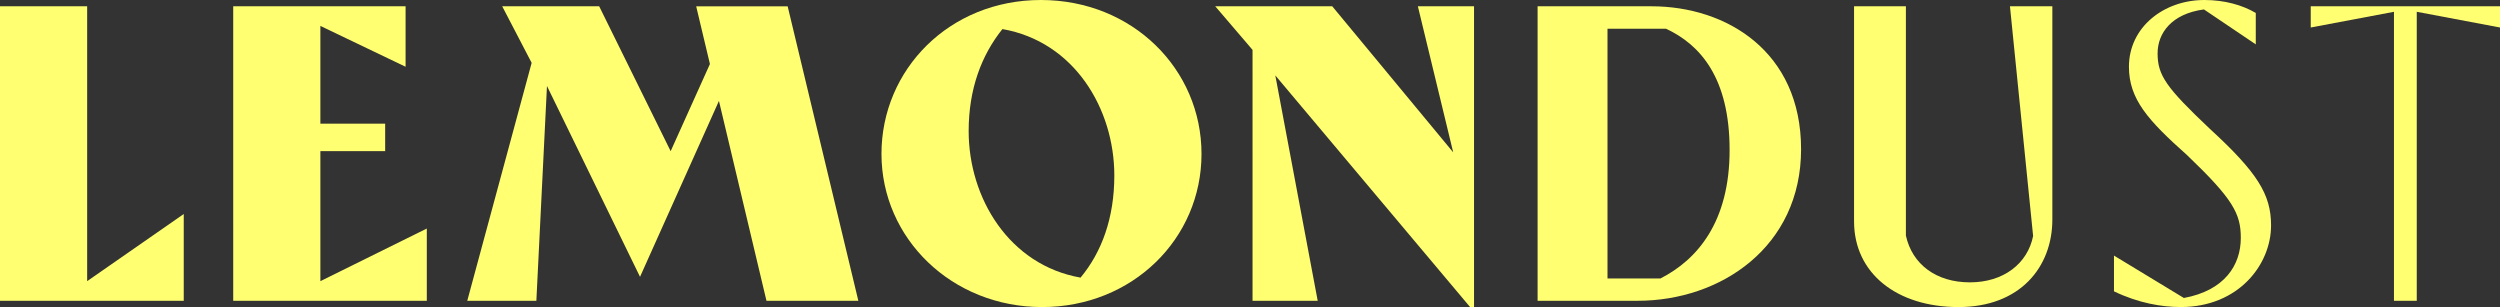
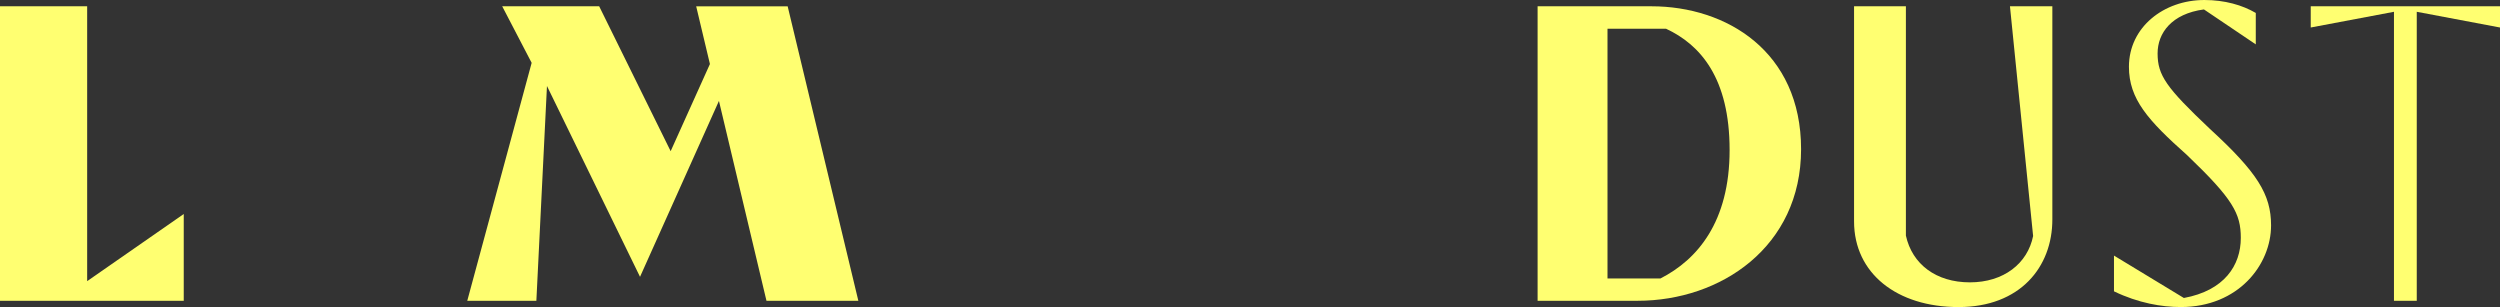
<svg xmlns="http://www.w3.org/2000/svg" id="Layer_2" data-name="Layer 2" viewBox="0 0 886.3 108.86">
  <rect x="0" y="0" width="886.3" height="108.86" fill="#333333" stroke="none" />
  <defs>
    <style>
      .cls-1 {
        fill: #ffff71;
      }
    </style>
  </defs>
  <g id="Ebene_1" data-name="Ebene 1">
    <g>
      <path class="cls-1" d="M30.9,99.67l34.24-23.8v30.76H0V2.23h30.9v97.44Z" />
-       <path class="cls-1" d="M113.59,99.67l37.72-18.65v25.61h-68.63V2.23h61.11v21.44l-30.21-14.48v34.66h22.97v9.74h-22.97v46.08h0Z" />
      <path class="cls-1" d="M254.88,35.78l-27.98,62.36-32.99-67.65-3.76,76.15h-24.5l22.83-84.36-10.44-20.05h34.38l25.34,51.37,13.92-30.9-4.87-20.46h32.43l25.06,104.4h-32.57l-16.85-70.86Z" />
-       <path class="cls-1" d="M312.5,54.57c0-29.93,24.08-54.57,56.52-54.57s56.94,24.5,56.94,54.57-24.5,54.29-56.52,54.29-56.94-24.36-56.94-54.29ZM395.05,62.23c0-23.67-14.2-47.47-39.67-51.92-7.38,9.19-11.97,21.16-11.97,36.19,0,23.67,14.34,47.47,39.67,51.92,7.52-9.05,11.97-21.16,11.97-36.19Z" />
-       <path class="cls-1" d="M452.12,26.73l15.03,79.9h-23.1V17.68l-13.22-15.45h41.48l42.88,51.78-12.53-51.78h19.91v106.63h-1.39l-69.06-82.13Z" />
      <path class="cls-1" d="M545.11,2.23h40.37c26.59,0,53.04,16.01,53.04,50.67s-28.54,53.73-57.91,53.73h-35.5V2.23ZM569.89,10.17v88.54h18.79c13.09-6.68,24.5-20.05,24.5-45.52s-10.3-37.31-22.55-43.01h-20.74Z" />
      <path class="cls-1" d="M712.57,2.23h15.03v75.59c0,16.84-11.42,31.04-33.27,31.04s-37.03-11.97-37.03-30.35V2.23h18.38v81.3c2.23,10.16,10.72,16.57,22.69,16.57s20.46-6.68,22.41-16.43l-8.21-81.44Z" />
      <path class="cls-1" d="M781.34,3.34c-11.42,1.53-16.43,8.35-16.43,15.59,0,7.8,3.06,12.11,18.51,26.73,16.84,15.45,21.72,23.25,21.72,34.24,0,13.92-11.55,28.95-32.02,28.95-6.68,0-15.03-1.39-23.67-5.57v-12.67l24.78,15.03c14.34-2.64,20.18-11.55,20.18-21.3,0-8.63-2.78-13.78-19.07-29.37-13.91-12.37-20.59-19.89-20.59-31.3,0-14.06,12.39-23.67,26.73-23.67,7.24,0,13.5,1.81,18.24,4.59v11.14l-18.38-12.39Z" />
      <path class="cls-1" d="M856.78,106.63h-8.07V4.18l-29.51,5.57V2.23h67.1v7.52l-29.51-5.57v102.45h0Z" />
    </g>
  </g>
</svg>